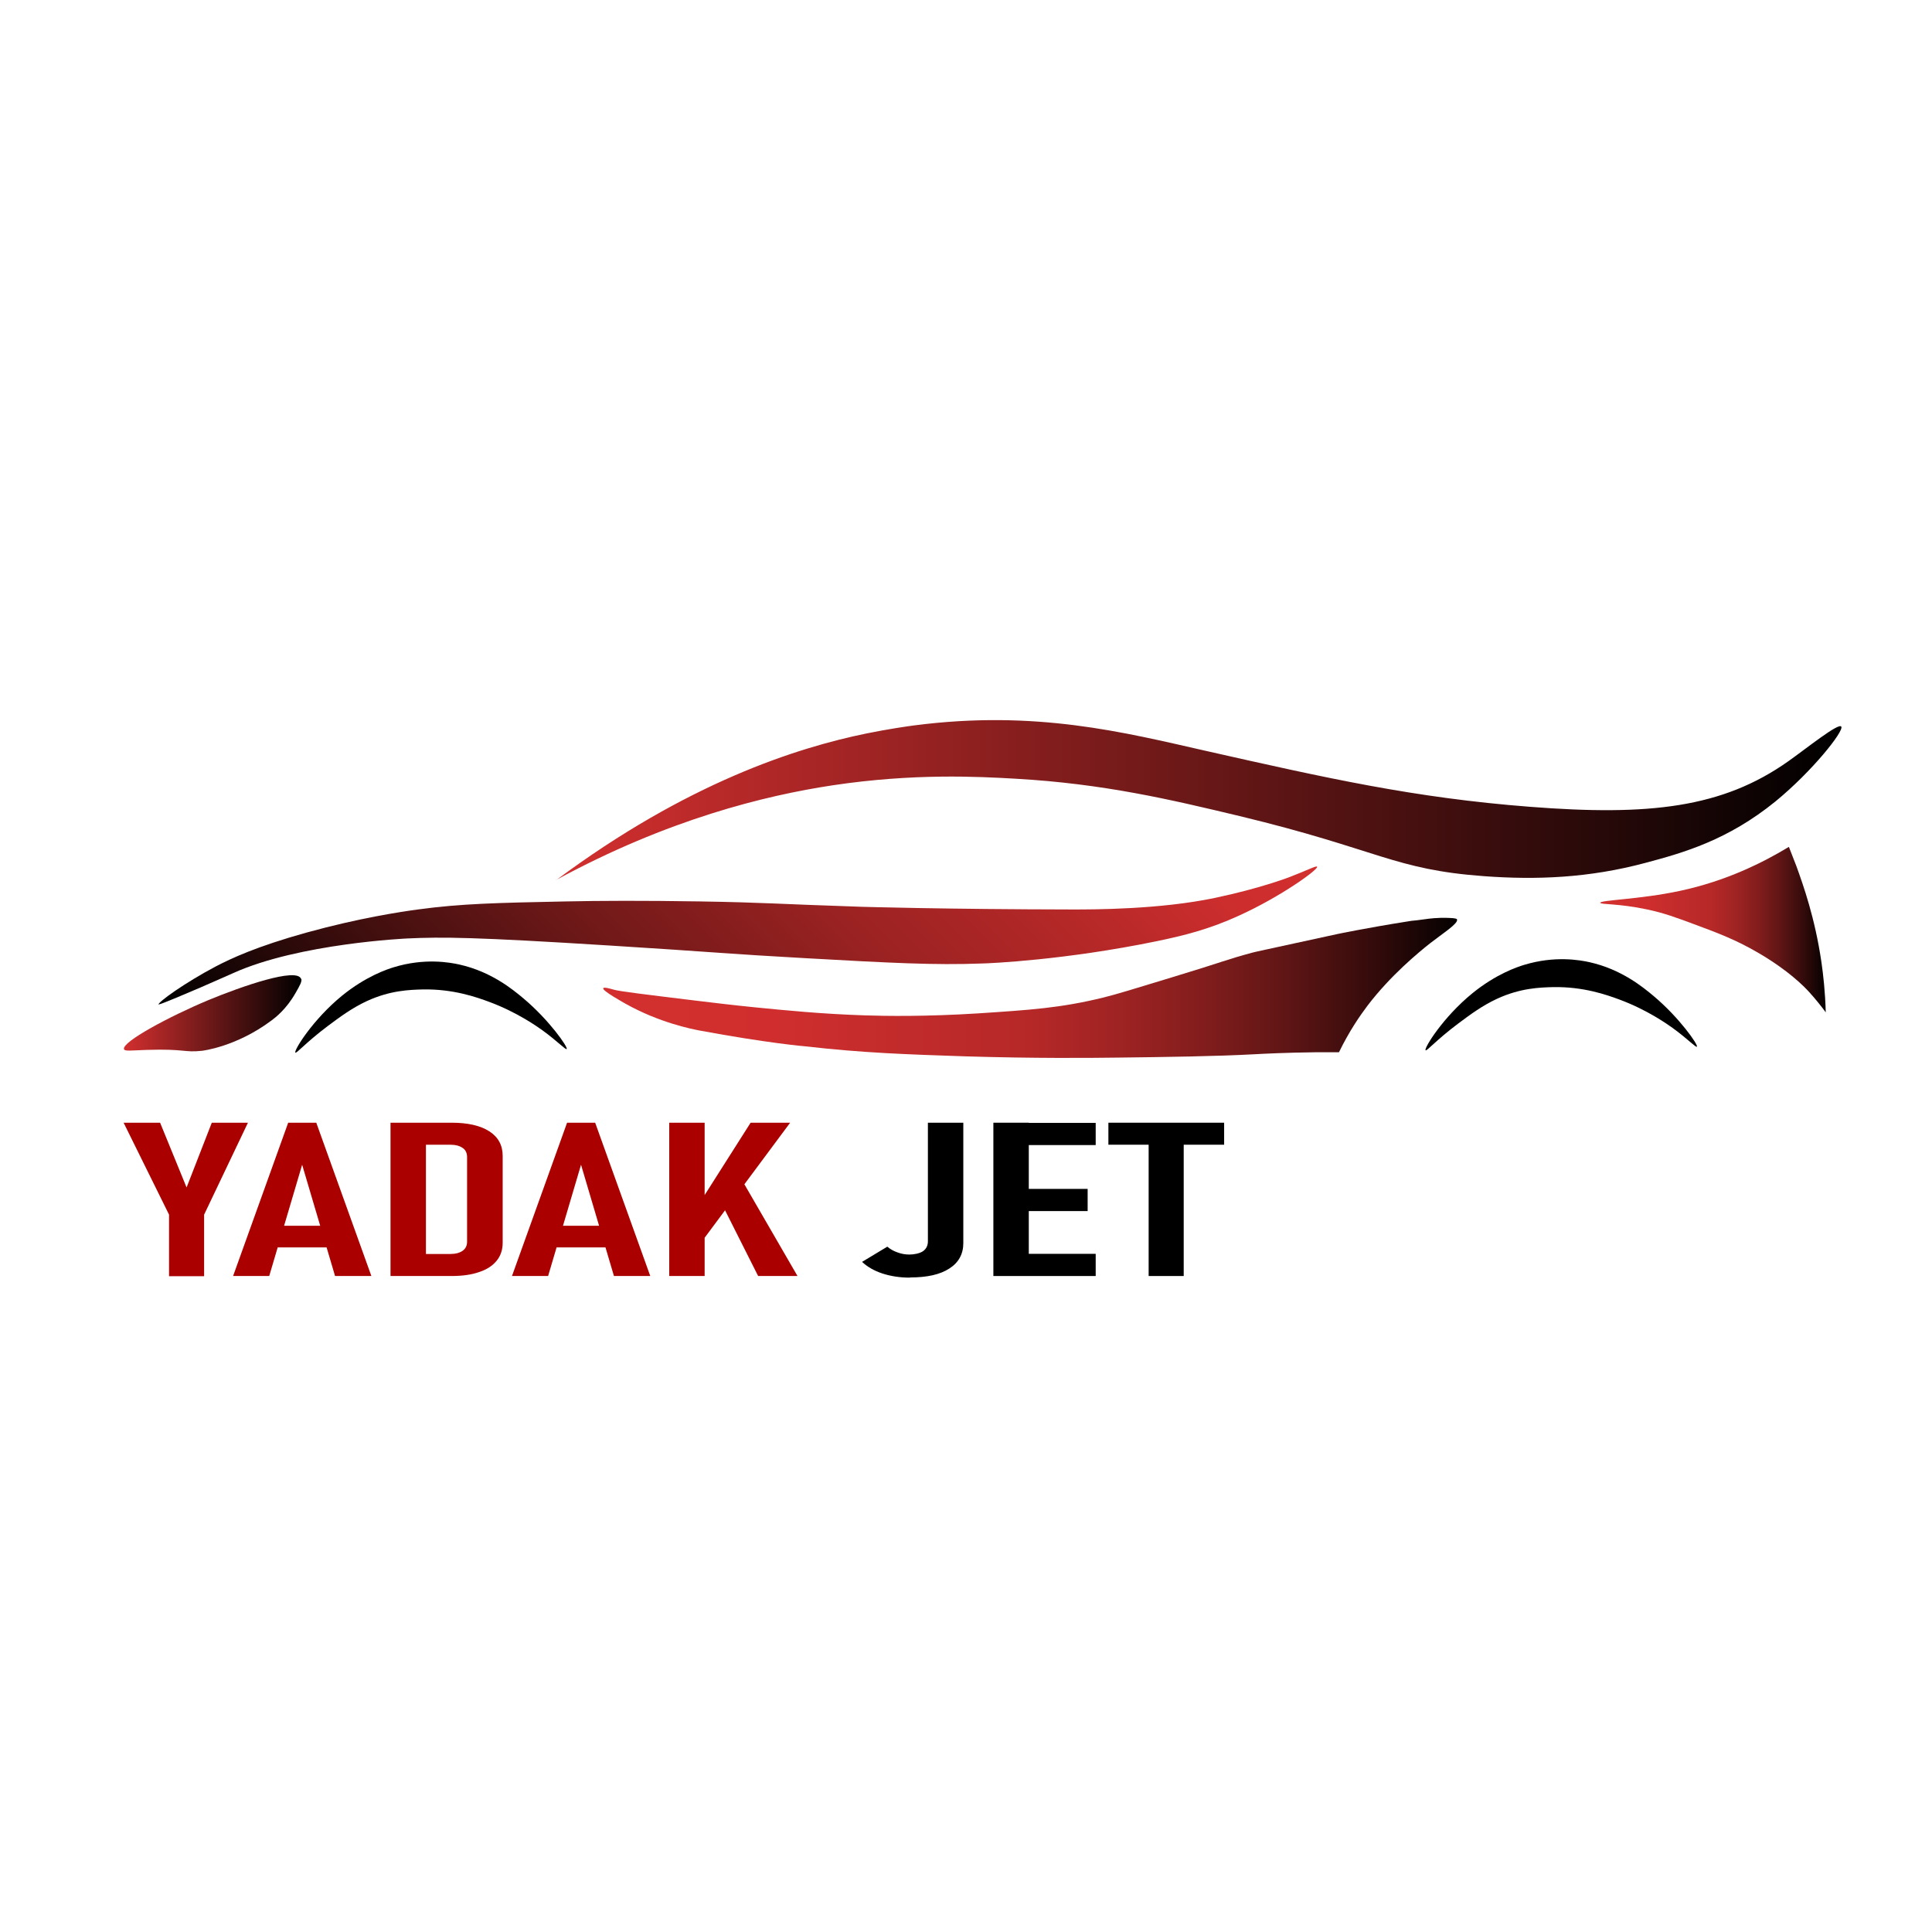
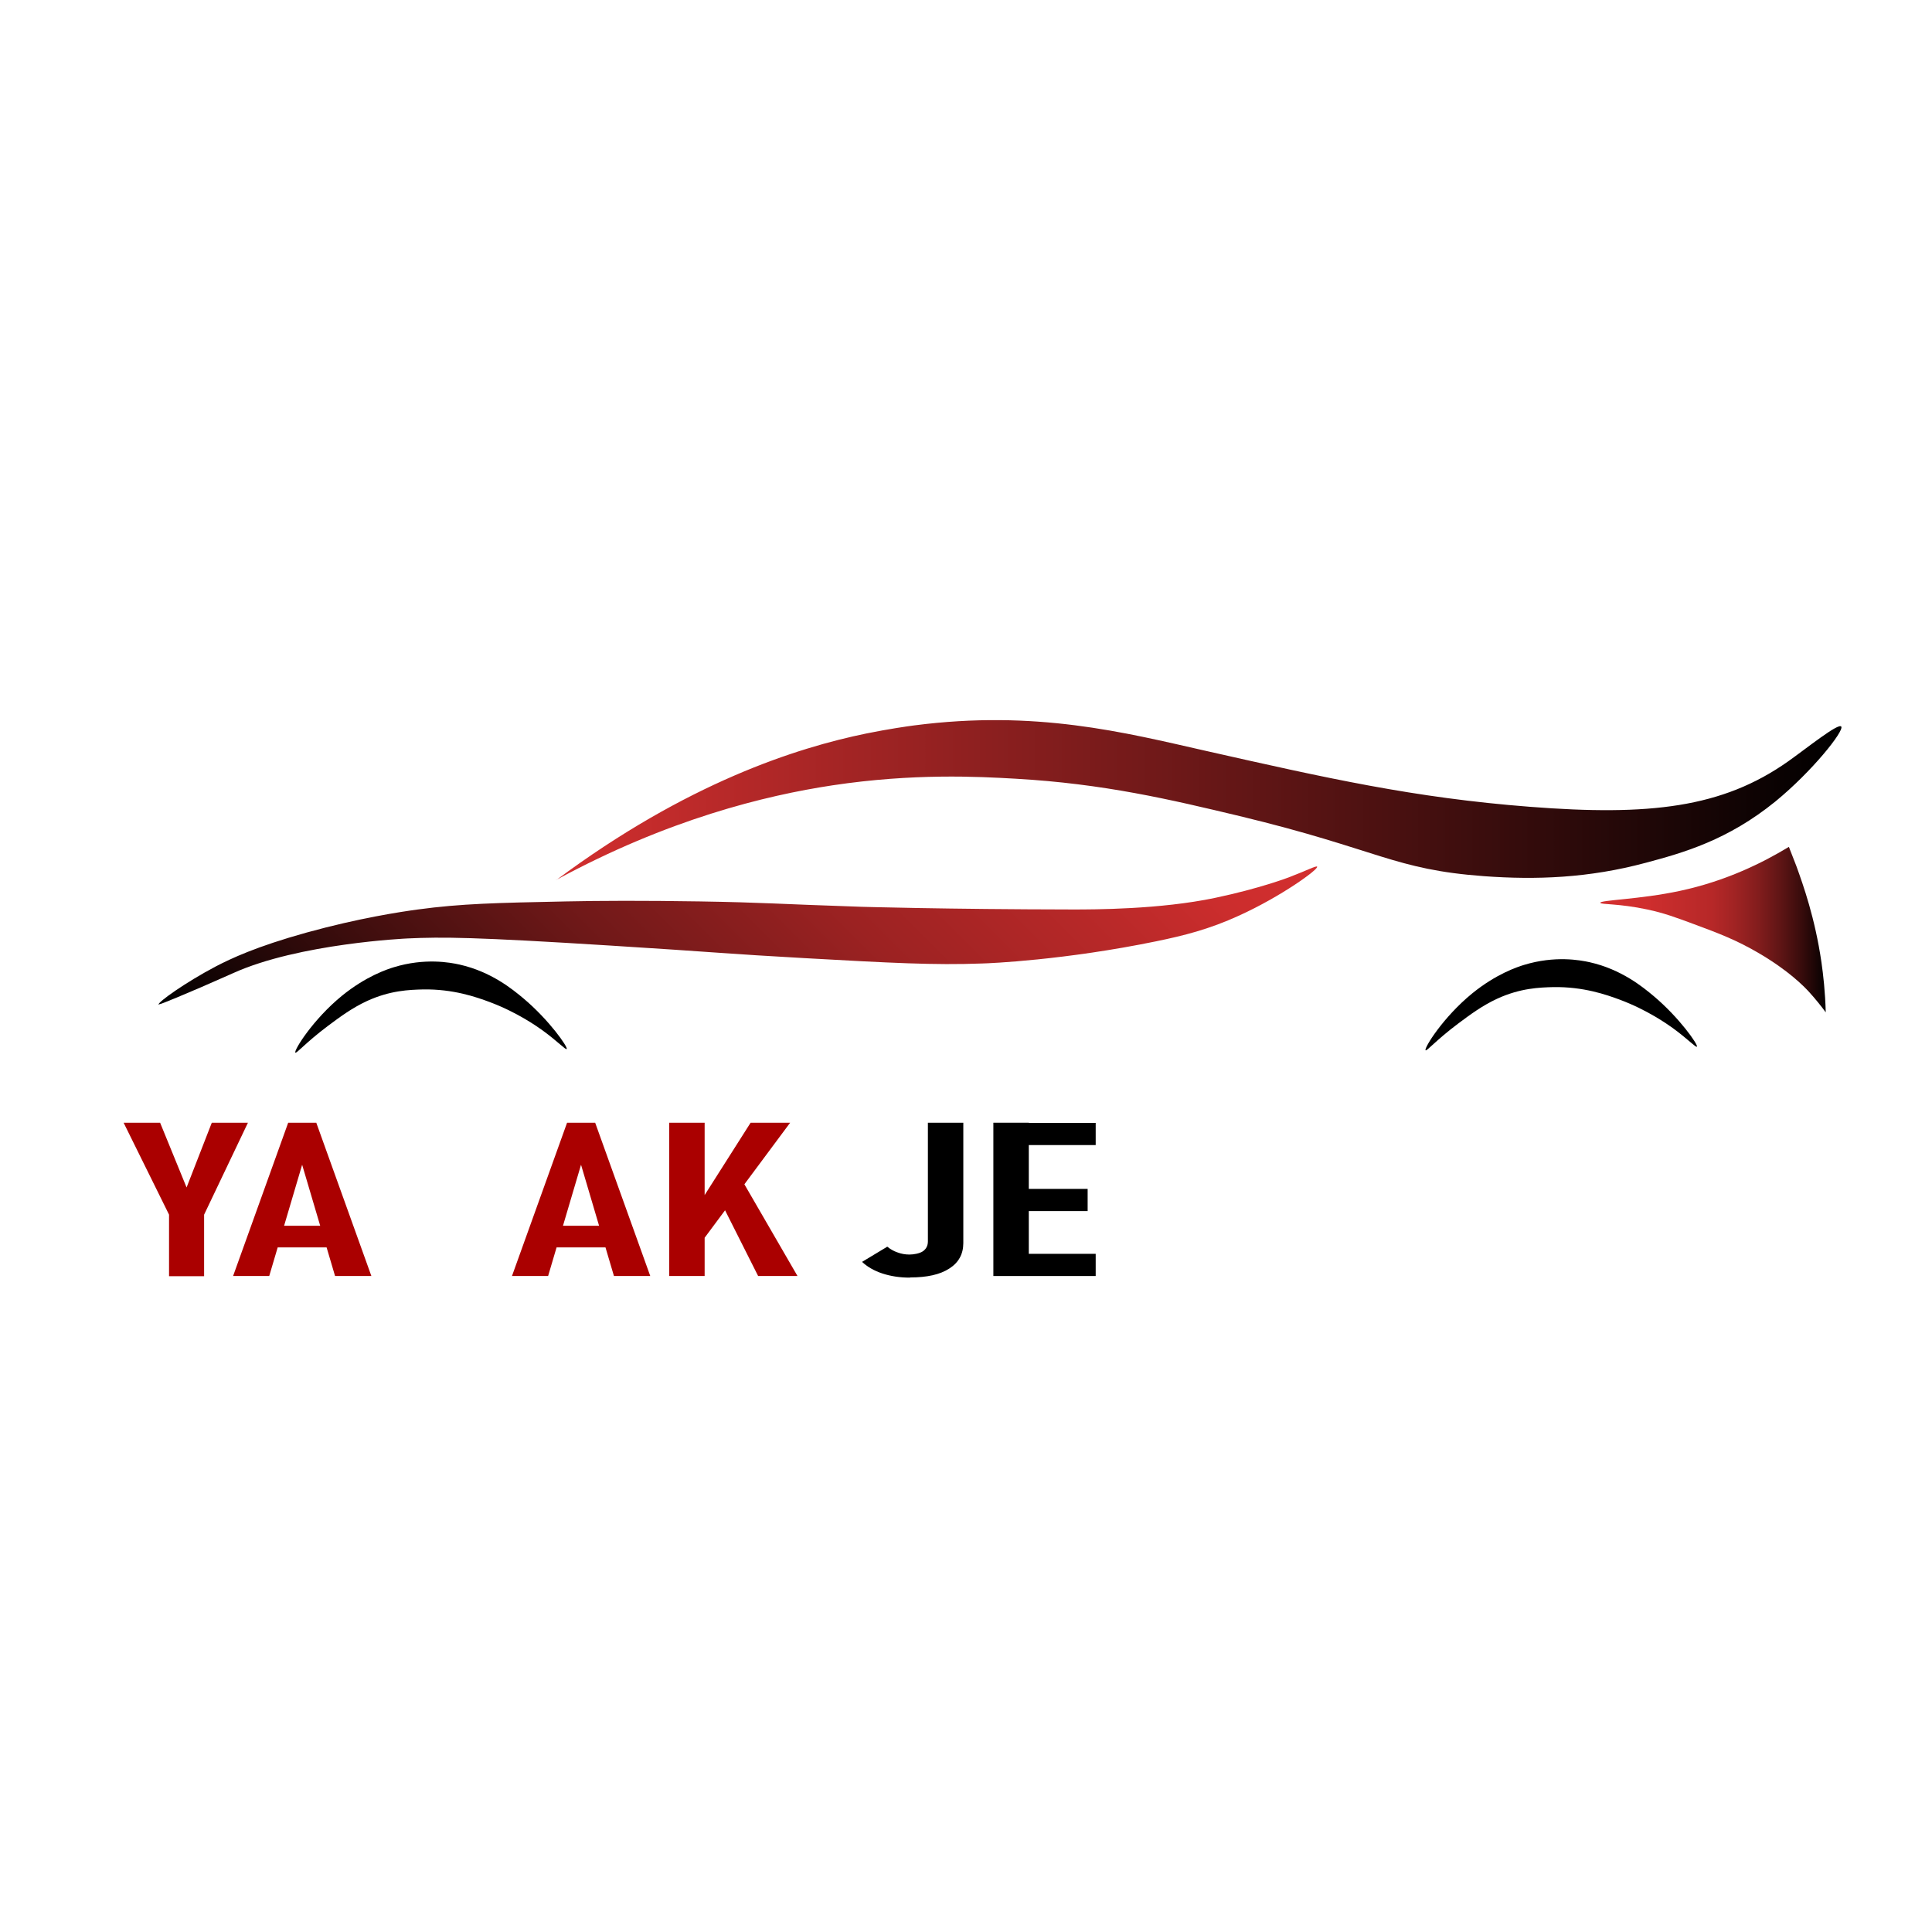
<svg xmlns="http://www.w3.org/2000/svg" xmlns:xlink="http://www.w3.org/1999/xlink" id="Layer_1" data-name="Layer 1" version="1.1" viewBox="0 0 1080 1080">
  <defs>
    <style>
      .cls-1 {
        fill: url(#linear-gradient);
      }

      .cls-1, .cls-2, .cls-3, .cls-4, .cls-5, .cls-6, .cls-7 {
        stroke-width: 0px;
      }

      .cls-2 {
        fill: #000;
      }

      .cls-3 {
        fill: #a00;
      }

      .cls-4 {
        fill: url(#linear-gradient-5);
      }

      .cls-5 {
        fill: url(#linear-gradient-2);
      }

      .cls-6 {
        fill: url(#linear-gradient-3);
      }

      .cls-7 {
        fill: url(#linear-gradient-4);
      }
    </style>
    <linearGradient id="linear-gradient" x1="310.9" y1="447.3" x2="1029.5" y2="447.3" gradientUnits="userSpaceOnUse">
      <stop offset="0" stop-color="#d32f2f" />
      <stop offset="1" stop-color="#000" />
    </linearGradient>
    <linearGradient id="linear-gradient-2" x1="593.7" y1="341.8" x2="231.3" y2="704.3" gradientUnits="userSpaceOnUse">
      <stop offset="0" stop-color="#d32f2f" />
      <stop offset=".1" stop-color="#cc2d2d" />
      <stop offset=".2" stop-color="#ba2929" />
      <stop offset=".4" stop-color="#9c2222" />
      <stop offset=".6" stop-color="#721919" />
      <stop offset=".8" stop-color="#3c0d0d" />
      <stop offset="1" stop-color="#000" />
    </linearGradient>
    <linearGradient id="linear-gradient-3" x1="69.2" y1="566.4" x2="168.4" y2="566.4" xlink:href="#linear-gradient" />
    <linearGradient id="linear-gradient-4" x1="337.3" y1="552.2" x2="814.6" y2="552.2" gradientUnits="userSpaceOnUse">
      <stop offset="0" stop-color="#d32f2f" />
      <stop offset=".2" stop-color="#d02e2e" />
      <stop offset=".3" stop-color="#c62c2c" />
      <stop offset=".5" stop-color="#b62828" />
      <stop offset=".6" stop-color="#a02323" />
      <stop offset=".7" stop-color="#831d1d" />
      <stop offset=".8" stop-color="#5f1515" />
      <stop offset=".9" stop-color="#350b0b" />
      <stop offset="1" stop-color="#050101" />
      <stop offset="1" stop-color="#000" />
    </linearGradient>
    <linearGradient id="linear-gradient-5" x1="894.5" y1="519.6" x2="1020.5" y2="519.6" xlink:href="#linear-gradient-4" />
  </defs>
  <path class="cls-1" d="M310.9,492c73.2-54.5,134.5-74,173.5-82,12.4-2.5,22.8-4,26.7-4.5,67.9-8.8,117.3,3.9,162.8,14.2,67.4,15.2,116.4,26.3,181.3,31.3,66.8,5.2,107.6.6,144.4-25.4,10.2-7.2,28.3-21.8,29.7-19.4,1.5,2.6-16.3,25-36.8,41.8-26.7,21.7-51.5,28.7-72.5,34.3-32,8.6-61.4,9.6-90.3,7.5-50.7-3.7-58.7-14.8-136.7-33.6-38.5-9.2-75.9-18.1-125.4-20.9-20.9-1.2-57-3.1-102.2,3.7-37.7,5.7-92.1,19-154.5,52.9Z" />
  <path class="cls-5" d="M88.6,561.6c-.5-1.3,15-12.4,32.1-21.4,8.3-4.3,22.3-11,50.7-18.9,29.3-8.1,52.6-11.6,62.2-12.9,24.3-3.3,44.1-3.7,82.8-4.5,19.1-.4,43-.5,74.9,0,36.4.6,41.9,1.4,90.3,3,0,0,47.1,1.4,118.1,1.5,11.9,0,48.8,0,79.6-6.5,24.8-5.2,41-11.4,41-11.4,10-3.8,15.7-6.8,16-6,.6,1.6-20.1,16.6-43.6,27.3-16.8,7.7-30.9,11.2-46.4,14.4-51.1,10.5-92.7,12.3-97.5,12.4-26.4,1-51-.3-99.1-3-41.8-2.3-52-3.5-108.2-7-76.4-4.8-94-4.9-113.7-4,0,0-60.6,2.7-97.5,19.4-4.6,2.1-9.2,4-18.2,8-22.6,9.7-23.7,9.8-23.8,9.4Z" />
-   <path class="cls-6" d="M168.3,547.2c-2.3-6.6-33.3,4.2-51.9,11.9-22.2,9.3-48.1,23.3-47.1,27.3.3,1.4,3.6.8,12.7.5,21.4-.7,20.8,1.6,30.9.5,0,0,19-2.1,38.8-16.9,2.3-1.7,8.4-6.4,13.5-15.4,2.5-4.3,3.7-6.5,3.2-8Z" />
  <path class="cls-2" d="M165.1,588.4c-.9-1.2,9.8-18.5,26.1-31.8,13.4-10.9,25.3-14.8,28.9-15.9,17.3-5.3,31.4-2.7,36.8-1.5,17.7,4,29.6,13.8,35.7,18.9,14.4,12.1,24.9,27.2,24.2,28.3-.5.7-5.1-4.3-13.5-10.4-2.8-2-14.1-10.1-29.7-15.9-7.3-2.7-20.2-7.3-37.2-7-7.4.2-18.3.5-31.3,6.5-8.4,3.9-15.1,8.9-21.8,13.9-12.4,9.3-17.7,15.7-18.2,14.9Z" />
  <path class="cls-2" d="M796.9,587.1c-.9-1.2,9.8-18.5,26.1-31.8,13.4-10.9,25.3-14.8,28.9-15.9,17.3-5.3,31.4-2.7,36.8-1.5,17.7,4,29.6,13.8,35.7,18.9,14.4,12.1,24.9,27.2,24.2,28.3-.5.7-5.1-4.3-13.5-10.4-2.8-2-14.1-10.1-29.7-15.9-7.3-2.7-20.2-7.3-37.2-7-7.4.2-18.3.5-31.3,6.5-8.4,3.9-15.1,8.9-21.8,13.9-12.4,9.3-17.7,15.7-18.2,14.9Z" />
-   <path class="cls-7" d="M337.3,552.4c.2-.8,4.3.4,5.7.8,3.3,1,17.7,2.7,46.3,6.2,9.1,1.1,19.8,2.4,32.7,3.7,17.3,1.7,37.1,3.7,61.5,4.5,11.8.4,34.4.7,63-1.1,28.9-1.9,46.5-3,70.4-8.9,7-1.7,17.3-4.9,38-11.2,29.4-8.9,30.4-9.9,44.9-13.8,2.7-.7,2-.5,47.5-10.4,0,0,16.1-3.4,39.5-7.1,4.7-.8.8,0,10.1-1.3,2.1-.3,6.7-.9,12.5-.7,4.6.1,5,.6,5.1.9.7,2.3-7.9,7.7-15.2,13.4-6.2,4.9-22,17.9-34.8,34.7-4.3,5.7-10.2,14.2-16,26.1-2.7,0-7,0-12.2,0-17.7.2-30.9.9-34.5,1.1-21.6,1.2-51.3,1.6-76.7,1.9-16,.2-46.3.5-85.6-.7-32.7-1.1-57-1.9-89.4-5.6,0,0-20.7-1.7-59.4-8.9-4-.8-22.1-4.3-41-14.9-1.4-.8-12.9-7.2-12.5-8.6Z" />
  <path class="cls-4" d="M894.5,504.7c0-1.6,22.3-1.9,44.6-6.7,25.8-5.5,46.4-15.8,60.9-24.6,1.4,3.5,2.8,7.1,4.2,10.8,3.8,10.5,10.4,29,14,53.7,1,7,2.1,16.5,2.4,28-2.2-3-5.4-7.1-9.5-11.6-2.8-3-11-11.5-27.6-21.3-12.9-7.6-23.1-11.4-36.6-16.4-10-3.7-16.6-6.2-26.1-8.2-15.8-3.4-26.1-2.7-26.1-3.7Z" />
  <g>
    <path class="cls-3" d="M138.6,627.6l-24.5,51.4v34.4h-19.6v-34.4l-25.4-51.4h20.4l14.8,36.2,14.1-36.2h20.4Z" />
    <path class="cls-3" d="M130.3,713.3l30.8-85.7h15.7l30.8,85.7h-20.3l-18.4-62.2-18.4,62.2h-20.3ZM150.7,697.3v-12.1h37.3v12.1h-37.3Z" />
-     <path class="cls-3" d="M218.3,713.3v-85.7h19.8v85.7h-19.8ZM231.1,713.3v-12.3h20.4c3.1,0,5.4-.6,7.1-1.8,1.7-1.2,2.5-2.9,2.5-5.1v-47.3c0-2.2-.8-4-2.5-5.1-1.7-1.2-4-1.8-7.1-1.8h-20.4v-12.3h21.3c9.1,0,16.1,1.6,21.1,4.8,5,3.2,7.5,7.8,7.5,13.7v48.6c0,3.9-1.1,7.3-3.4,10.1-2.3,2.8-5.5,4.9-9.8,6.3-4.3,1.5-9.4,2.2-15.4,2.2h-21.2Z" />
    <path class="cls-3" d="M286.2,713.3l30.8-85.7h15.7l30.8,85.7h-20.3l-18.4-62.2-18.4,62.2h-20.3ZM306.5,697.3v-12.1h37.3v12.1h-37.3Z" />
    <path class="cls-3" d="M374.1,713.3v-85.7h19.8v85.7h-19.8ZM389,698.5l.8-24,29.8-46.9h22.1l-52.7,70.9ZM423.8,713.3l-23.3-46.3,13.4-8.8,31.9,55.1h-22Z" />
    <path class="cls-2" d="M508.6,714.2c-5.6,0-10.7-.8-15.3-2.3-4.6-1.5-8.4-3.7-11.4-6.5l14.1-8.5c1.7,1.4,3.6,2.5,5.7,3.2,2.1.8,4.3,1.2,6.7,1.2s5.8-.6,7.6-1.9c1.8-1.3,2.7-3.1,2.7-5.5v-66.3h19.8v67.3c0,6.1-2.6,10.9-7.8,14.2-5.2,3.4-12.5,5-21.9,5Z" />
    <path class="cls-2" d="M555.3,713.3v-85.7h19.8v85.7h-19.8ZM564.7,640.1v-12.4h47.8v12.4h-47.8ZM564.7,677v-12.4h43.3v12.4h-43.3ZM564.7,713.3v-12.4h47.8v12.4h-47.8Z" />
-     <path class="cls-2" d="M619.6,639.9v-12.3h64.7v12.3h-64.7ZM642.1,713.3v-78.7h19.6v78.7h-19.6Z" />
  </g>
</svg>